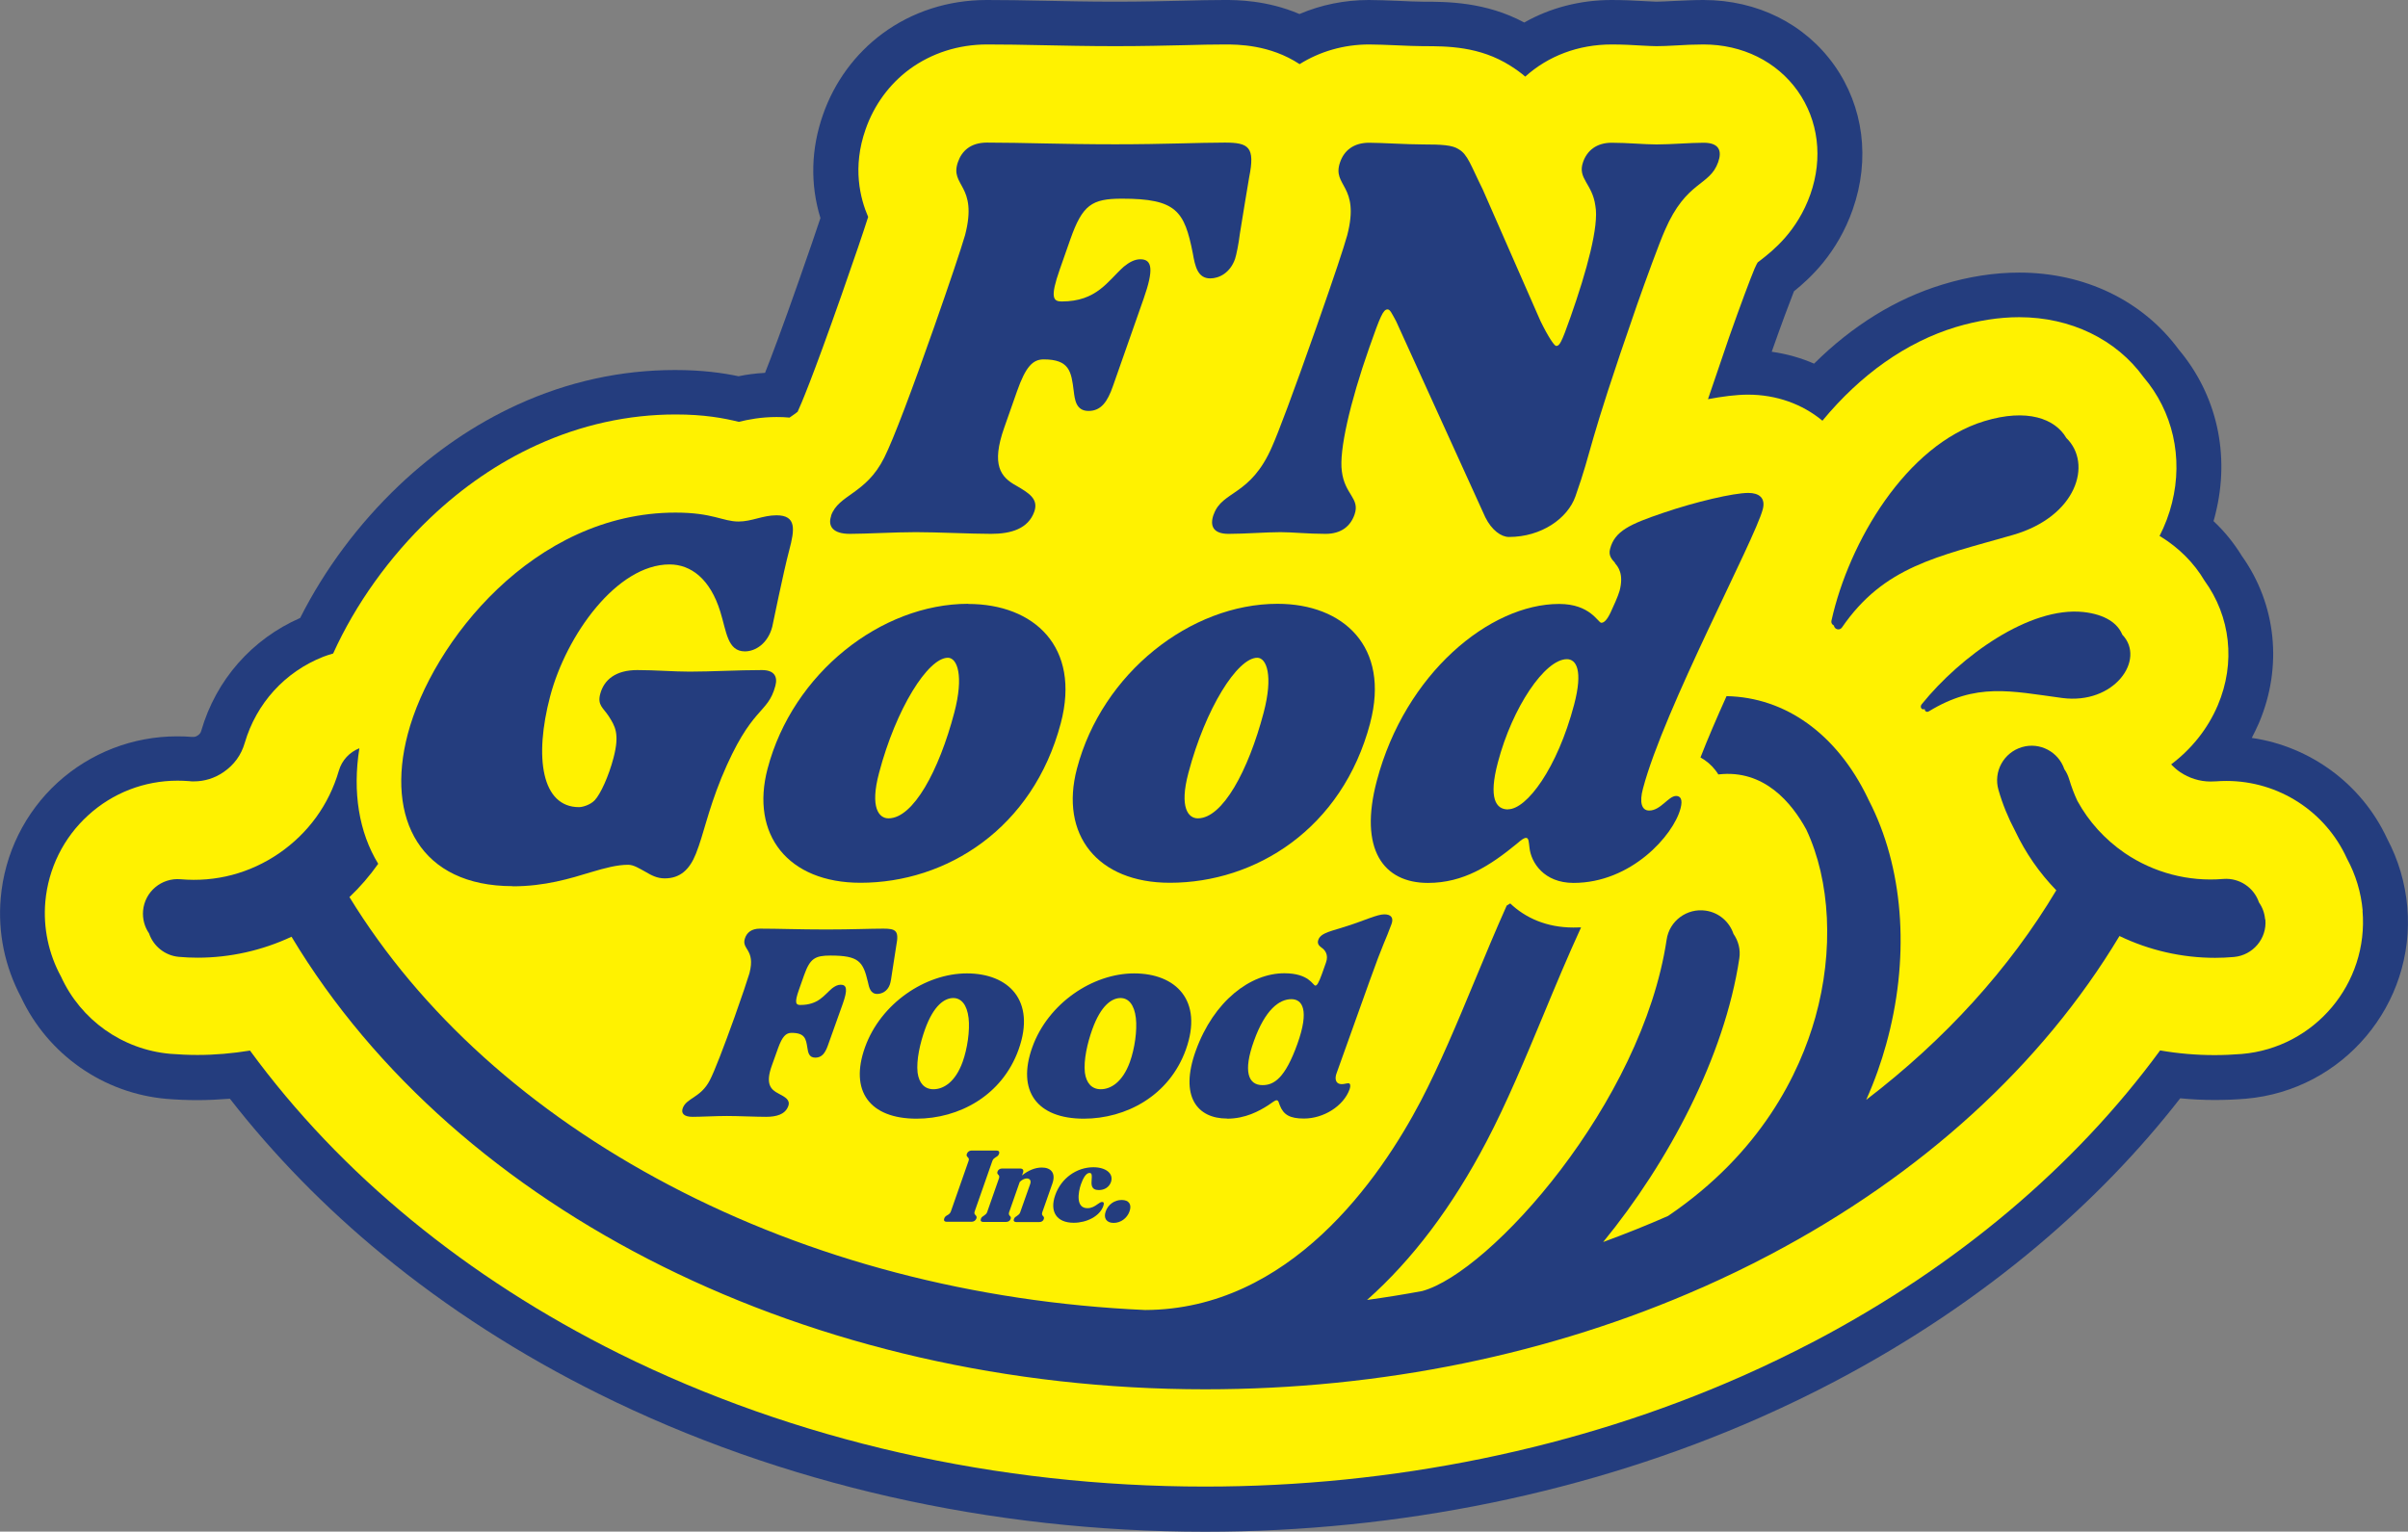
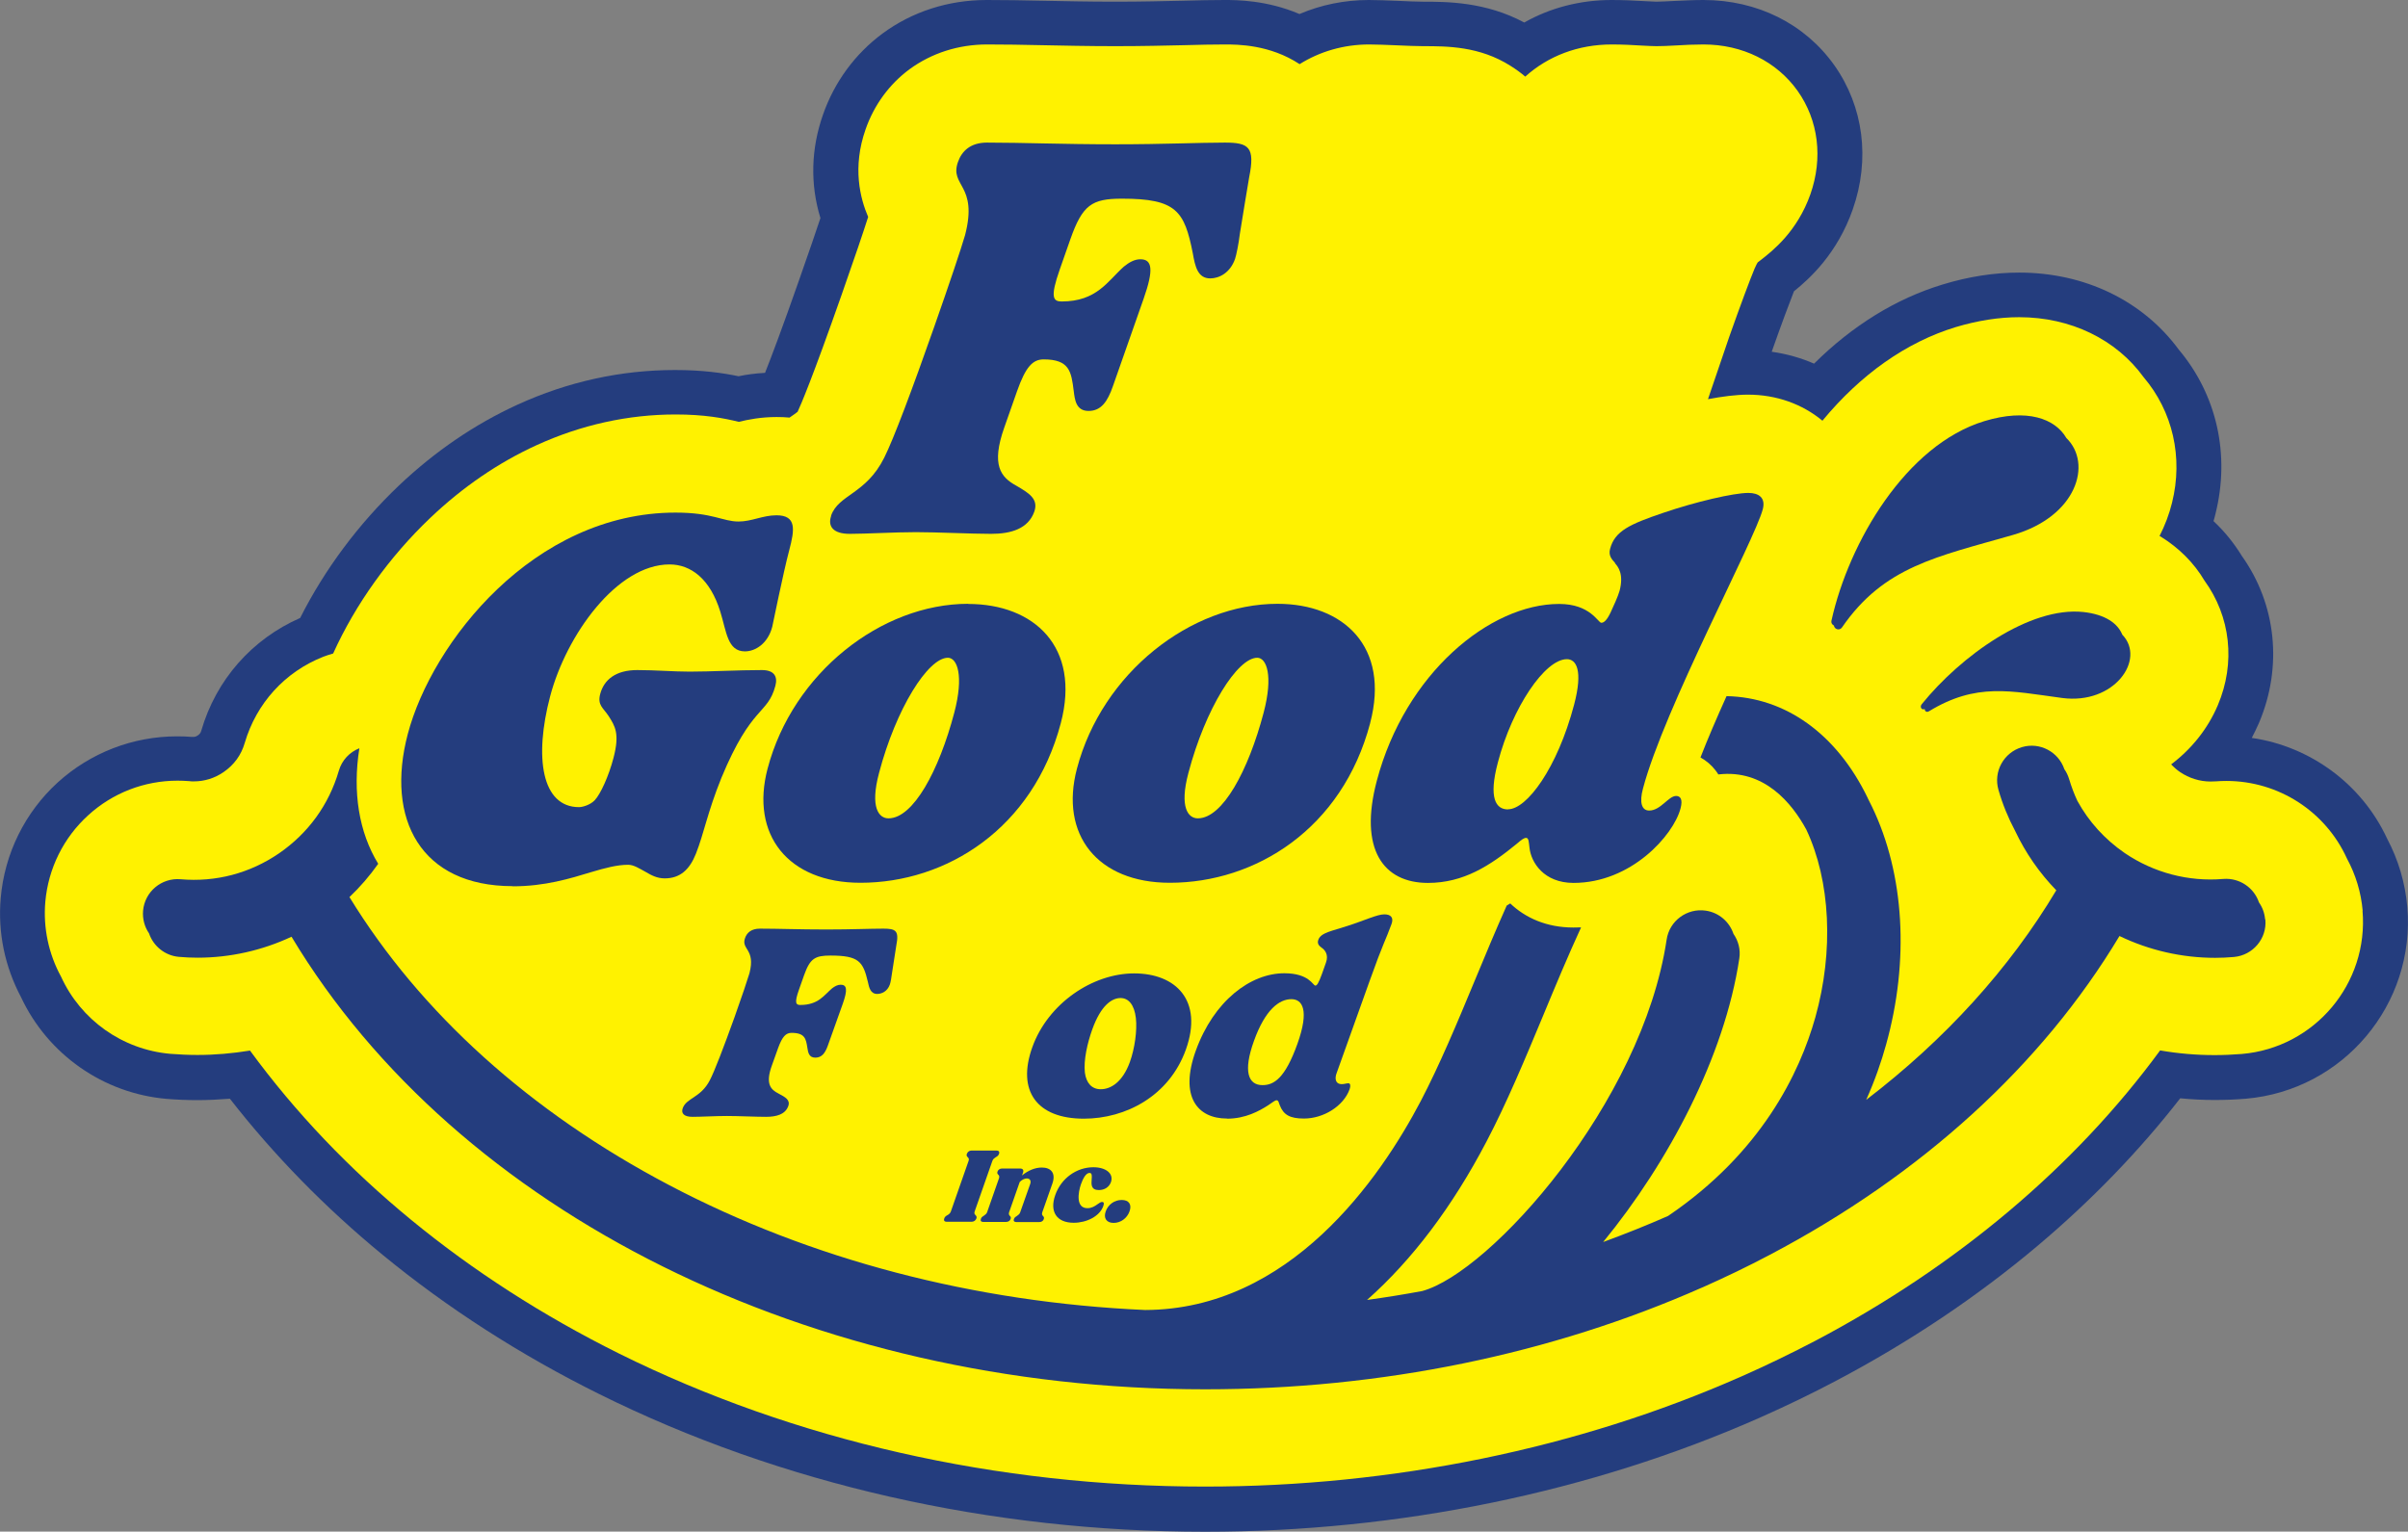
<svg xmlns="http://www.w3.org/2000/svg" id="Layer_1" data-name="Layer 1" viewBox="0 0 170 108.16">
  <rect x="0" y="0" width="170" height="108.16" fill="#808080" stroke="none" />
  <defs>
    <style>
      .cls-1 {
        fill: #243d7e;
      }

      .cls-1, .cls-2 {
        stroke-width: 0px;
      }

      .cls-2 {
        fill: #fff200;
      }
    </style>
  </defs>
  <path class="cls-1" d="m169.95,64.04c-.15-1.7-.63-3.32-1.43-4.83-1.79-3.85-5.42-6.5-9.55-7.1.18-.34.35-.7.51-1.06,1.68-3.96,1.23-8.36-1.21-11.79-.56-.91-1.22-1.73-2-2.46.05-.17.1-.34.14-.52,1.04-4.17.1-8.39-2.6-11.6-2.55-3.46-6.65-5.43-11.26-5.43-1.75,0-3.57.28-5.4.84-3.3,1-6.38,2.91-9.08,5.59-.94-.41-1.94-.69-2.99-.84.69-1.97,1.31-3.61,1.57-4.27,1.12-.9,3.06-2.67,4.15-5.78,1.24-3.54.77-7.25-1.3-10.18-2.08-2.93-5.44-4.61-9.24-4.61-.72,0-1.43.04-2.12.07-.44.02-.94.05-1.21.05-.13,0-.58-.03-.83-.04-.66-.04-1.47-.08-2.33-.08-2.21,0-4.33.55-6.16,1.59-2.74-1.47-5.48-1.47-7.17-1.47-.39,0-1.13-.03-1.73-.06-.79-.03-1.47-.06-2.08-.06-1.7,0-3.37.34-4.89.99-2.32-.99-4.47-.99-5.29-.99-.9,0-1.83.02-2.92.05-1.37.03-2.92.07-4.81.07s-3.69-.04-5.2-.07h-.02c-1.33-.03-2.58-.05-3.84-.05-2.71,0-5.26.82-7.36,2.37-1.93,1.43-3.39,3.41-4.2,5.73-.85,2.42-.91,4.92-.18,7.3-.3.89-.77,2.3-1.5,4.36-1.19,3.4-1.95,5.41-2.41,6.57-.72.04-1.35.13-1.87.24-1.1-.23-2.54-.44-4.48-.44-3.82,0-7.56.82-11.11,2.44-3.02,1.38-5.84,3.3-8.39,5.72-2.85,2.71-5.24,5.92-6.97,9.35-3.4,1.49-5.94,4.37-6.98,7.96-.04.15-.11.24-.24.33-.13.09-.22.11-.32.11-.02,0-.05,0-.08,0,0,0-.03,0-.03,0-.34-.03-.69-.04-1.04-.04-3.12,0-6.12,1.16-8.43,3.26C1.76,57.37.32,60.28.05,63.43c-.21,2.42.29,4.83,1.43,6.98,1.89,4.05,5.81,6.8,10.27,7.19.72.06,1.46.09,2.19.09s1.53-.04,2.29-.1c3.1,3.98,6.72,7.69,10.8,11.04,4.57,3.75,9.71,7.06,15.28,9.82,12.81,6.36,27.6,9.72,42.77,9.72,13.68,0,27.2-2.78,39.1-8.03.04-.02.07-.03.11-.05,1.83-.81,3.63-1.68,5.35-2.59,5.17-2.73,9.96-5.94,14.23-9.54,3.77-3.18,7.15-6.67,10.05-10.4.81.08,1.63.12,2.44.12.73,0,1.47-.03,2.19-.09,6.88-.59,11.99-6.67,11.4-13.55Z" />
  <path class="cls-2" d="m166.8,64.32c-.11-1.29-.49-2.55-1.11-3.69-1.5-3.31-4.81-5.48-8.51-5.48-.26,0-.52.01-.78.03,0,0-.02,0-.03,0-.1,0-.21.01-.32.01-.75,0-1.51-.24-2.13-.66-.24-.16-.45-.35-.64-.55,1.43-1.08,2.58-2.5,3.29-4.17,1.28-3.01.9-6.28-.94-8.81-.74-1.25-1.79-2.3-3.08-3.1-.03-.02-.06-.03-.09-.05.38-.74.68-1.53.88-2.34.8-3.21.05-6.46-2.01-8.88-1.93-2.66-5.14-4.23-8.78-4.23-1.44,0-2.94.24-4.48.7-3.48,1.06-6.7,3.33-9.41,6.61-1.42-1.18-3.26-1.84-5.25-1.84-.84,0-1.83.13-2.83.32.4-1.19.89-2.63,1.5-4.4.76-2.16,1.54-4.24,1.77-4.77,0-.02.01-.03.02-.05.11-.25.18-.38.22-.44.06-.05.15-.12.22-.17.84-.65,2.57-2.01,3.5-4.64.9-2.56.57-5.22-.9-7.3-1.48-2.08-3.9-3.28-6.65-3.28-.64,0-1.31.03-1.95.07-.5.03-1.03.05-1.37.05-.21,0-.63-.02-1-.04-.65-.04-1.39-.08-2.15-.08-2.38,0-4.5.82-6.11,2.27-.31-.27-.66-.52-1.04-.76-2.19-1.39-4.48-1.39-6.18-1.39-.46,0-1.2-.03-1.86-.06-.75-.03-1.4-.06-1.94-.06-1.8,0-3.49.5-4.91,1.39-2.11-1.39-4.39-1.39-5.27-1.39s-1.78.02-2.84.05c-1.39.03-2.96.07-4.89.07s-3.74-.04-5.27-.07c-1.31-.03-2.55-.05-3.79-.05-2.03,0-3.92.61-5.48,1.75-1.42,1.05-2.5,2.52-3.1,4.24-.95,2.7-.38,4.89.18,6.19-.33,1.04-.97,2.93-1.86,5.46-2.11,6.01-2.9,7.83-3.12,8.3-.08.06-.17.12-.24.18-.1.07-.21.15-.33.23-.3-.03-.6-.04-.92-.04-1.1,0-2.01.18-2.66.34-1.1-.27-2.46-.52-4.46-.52-3.36,0-6.66.73-9.8,2.16-2.7,1.23-5.23,2.96-7.52,5.14-2.9,2.76-5.29,6.11-6.86,9.58-.24.07-.47.14-.7.23-2.71,1.07-4.72,3.29-5.54,6.08-.25.86-.75,1.55-1.49,2.06-.64.44-1.35.66-2.11.66-.11,0-.23,0-.35-.02,0,0-.01,0-.02,0-.26-.02-.52-.03-.78-.03-2.33,0-4.57.86-6.3,2.44-1.75,1.59-2.82,3.76-3.03,6.11-.16,1.84.23,3.68,1.11,5.29,1.39,3.05,4.32,5.15,7.71,5.45.63.05,1.28.08,1.92.08,1.24,0,2.48-.11,3.71-.31,6.38,8.72,15.3,16.05,26.06,21.4,12.38,6.14,26.68,9.39,41.36,9.39,13.25,0,26.33-2.68,37.83-7.76.02,0,.07-.03.07-.03,1.77-.78,3.51-1.63,5.18-2.5,10.01-5.28,18.33-12.3,24.35-20.51,1.27.22,2.56.33,3.85.33.64,0,1.28-.03,1.92-.08,5.14-.44,8.96-4.98,8.52-10.12Z" />
  <g>
    <path class="cls-1" d="m58.68,36.43c-.26.74.14,1.27,1.31,1.27s3.14-.12,4.67-.12,3.9.12,5.31.12,2.62-.36,3.05-1.57c.32-.91-.42-1.33-1.27-1.83-1.1-.6-1.79-1.45-.85-4.11l.9-2.56c.61-1.73,1.11-2.25,1.88-2.25,1.83,0,1.95.87,2.12,2.21.08.64.16,1.43,1.05,1.43s1.34-.66,1.72-1.75l2.17-6.18c.72-2.05.61-2.78-.23-2.78-.42,0-.8.22-1.17.52-1.15,1.03-1.91,2.46-4.39,2.46-.6,0-.83-.28-.13-2.27l.74-2.11c.86-2.44,1.51-2.88,3.65-2.88,3.84,0,4.41.87,5,3.86.16.91.34,1.77,1.23,1.77.62,0,1.4-.38,1.75-1.37.09-.26.26-1.09.34-1.77.26-1.65.51-3.1.66-4.01.43-2.13-.03-2.44-1.72-2.44-1.85,0-4.25.12-7.73.12-3.8,0-6.48-.12-9.06-.12-1.17,0-1.78.6-2.05,1.37-.61,1.73,1.44,1.57.5,5.17-.29.99-1.09,3.38-2.18,6.48-1.54,4.39-2.87,7.93-3.53,9.24-1.29,2.58-3.22,2.58-3.75,4.09Z" />
    <g>
      <g>
-         <path class="cls-1" d="m85.68,36.33c-.28.78-.06,1.37,1.05,1.37,1.19,0,2.64-.12,3.67-.12.85,0,1.93.12,3.18.12,1.13,0,1.77-.56,2.05-1.37.4-1.15-.7-1.39-.9-3.06-.2-1.43.57-4.83,1.93-8.7.79-2.25.99-2.72,1.3-2.72.18,0,.3.28.61.85l6.29,13.83c.45.91,1.12,1.39,1.67,1.39,2.29,0,4.14-1.31,4.69-2.86,1.29-3.66.68-2.98,4.35-13.53.63-1.79,1.57-4.37,1.97-5.27,1.52-3.52,3.16-3.1,3.76-4.81.28-.79.08-1.37-1.03-1.37-.95,0-2.3.12-3.32.12-.85,0-2.07-.12-3.16-.12s-1.75.56-2.03,1.37c-.41,1.17.66,1.51.87,3.08.27,1.41-.61,4.61-1.75,7.85-.66,1.87-.78,2.05-1.02,2.05-.12,0-.55-.62-1.11-1.77l-4.07-9.28c-.84-1.69-1.06-2.48-1.7-2.84-.44-.3-1.21-.34-2.52-.34-1.13,0-2.96-.12-3.8-.12-1.11,0-1.77.56-2.05,1.37-.61,1.73,1.44,1.57.5,5.17-.27.95-.84,2.68-2.18,6.5-1.67,4.75-2.7,7.47-3.12,8.41-1.52,3.52-3.52,3.1-4.12,4.79Z" />
        <g>
          <path class="cls-1" d="m36.19,62.59c2.29,0,4.06-.55,5.54-1,1.01-.3,1.84-.52,2.62-.52.39,0,.78.26,1.19.48.44.26.84.48,1.39.48,1.09,0,1.76-.63,2.2-1.74.57-1.44.8-2.88,1.8-5.36,2.14-5.17,3.26-4.43,3.81-6.5.17-.63-.06-1.11-.95-1.11-1.71,0-3.56.11-5.11.11-1.12,0-2.41-.11-3.69-.11-1.51,0-2.35.67-2.62,1.7-.2.78.21.96.6,1.55.44.7.8,1.22.34,2.96-.33,1.26-.91,2.55-1.33,2.99-.32.33-.86.48-1.1.48-2.64,0-3.18-3.51-2.04-7.83s4.71-9.31,8.43-9.31c1.51,0,2.87,1.03,3.58,3.33.44,1.4.5,2.81,1.74,2.81.74,0,1.62-.55,1.93-1.74.03-.11.78-3.84,1.2-5.41.38-1.44.53-2.46-.9-2.46-.97,0-1.75.44-2.68.44-1.12,0-1.81-.63-4.45-.63-10,0-17.19,9.16-18.9,15.63-1.59,6.02.92,10.75,7.4,10.75Z" />
          <path class="cls-1" d="m68.35,42.64c-6.13,0-12.38,4.88-14.16,11.64-1.23,4.66,1.44,8.06,6.56,8.06,6.05,0,12.17-3.81,14.14-11.27,1.42-5.39-1.89-8.42-6.54-8.42Zm-5.63,15.15c-.66,0-1.32-.74-.66-3.21,1.2-4.55,3.46-8.13,4.86-8.13.66,0,1.14,1.26.45,3.88-1.08,4.1-2.9,7.46-4.64,7.46Z" />
          <path class="cls-1" d="m96.73,51.06c1.42-5.39-1.89-8.42-6.54-8.42-6.13,0-12.38,4.88-14.16,11.64-1.23,4.66,1.44,8.06,6.56,8.06,6.05,0,12.17-3.81,14.14-11.27Zm-12.17,6.73c-.66,0-1.32-.74-.66-3.21,1.2-4.55,3.46-8.13,4.86-8.13.66,0,1.14,1.26.45,3.88-1.08,4.1-2.9,7.46-4.64,7.46Z" />
          <path class="cls-1" d="m114,39.76c.24.26.65.78.34,1.96-.1.37-.47,1.18-.63,1.52-.26.55-.47.74-.66.74-.23,0-.77-1.33-2.98-1.33-4.89,0-10.87,4.91-12.87,12.49-1.28,4.84.46,7.21,3.61,7.21,2.52,0,4.39-1.22,6.28-2.77.3-.26.49-.41.65-.41.19,0,.19.3.24.7.11,1.03,1.01,2.48,3.11,2.48,4.07,0,7.05-3.36,7.55-5.25.19-.7-.04-.89-.31-.89-.54,0-1.09,1.03-1.9,1.03-.54,0-.7-.59-.44-1.55,1.48-5.62,7.89-17.55,8.46-19.73.21-.81-.28-1.15-1.02-1.15-1.05,0-3.73.63-5.99,1.4-2.39.81-3.44,1.29-3.77,2.55-.13.48.12.74.36,1Zm-7.54,17.4c-.85,0-1.39-.78-.71-3.33,1.02-3.88,3.32-7.28,4.87-7.28.66,0,1.15.78.51,3.21-1.19,4.51-3.35,7.39-4.66,7.39Z" />
        </g>
        <path class="cls-1" d="m159.91,64.91c-.04-.44-.19-.84-.43-1.18-.35-1.04-1.37-1.75-2.52-1.66-2.45.21-4.92-.44-6.96-1.83-1.41-.97-2.54-2.22-3.34-3.68-.23-.49-.42-1-.58-1.53-.08-.26-.19-.5-.34-.71-.42-1.23-1.73-1.93-2.99-1.56-1.29.38-2.04,1.73-1.66,3.03.29,1.01.69,1.98,1.18,2.9.73,1.54,1.71,2.96,2.9,4.18-3.3,5.53-7.84,10.53-13.42,14.8.62-1.39,1.07-2.7,1.4-3.89,1.66-5.93,1.3-12.06-.99-16.81-.09-.19-.19-.38-.28-.56,0-.02-.02-.04-.02-.05-2.2-4.56-5.84-7.12-9.97-7.2-.68,1.51-1.32,2.99-1.84,4.33.41.23.77.53,1.06.91.07.09.14.19.2.29,3.24-.38,5.19,2.02,6.21,3.89,1.71,3.63,1.95,8.58.64,13.26-1.11,3.94-3.81,9.56-10.4,14.03-1.5.66-3.03,1.27-4.58,1.84,4.61-5.63,8.57-13.1,9.61-20.02.1-.64-.07-1.25-.41-1.74-.28-.84-1.01-1.5-1.95-1.64-1.33-.2-2.58.72-2.77,2.05-1.73,11.54-12.45,23.5-17.25,24.81-1.29.24-2.59.45-3.9.63,3.18-2.82,6.01-6.56,8.43-11.18,1.43-2.72,2.74-5.87,4.01-8.92.87-2.1,1.75-4.21,2.67-6.21-.18,0-.36.01-.54.01-1.89,0-3.39-.68-4.46-1.7-.08.05-.17.1-.25.15-.77,1.72-1.51,3.5-2.24,5.26-1.28,3.09-2.5,6-3.82,8.53-2.89,5.51-9.26,14.74-19.47,14.77-12.06-.54-23.61-3.56-33.6-8.82-9.81-5.16-17.56-12.16-22.57-20.34.75-.71,1.43-1.5,2.03-2.35-1.36-2.23-1.82-5.05-1.33-8.16-.68.27-1.23.83-1.45,1.59-.7,2.4-2.16,4.41-4.22,5.83-2.06,1.41-4.47,2.05-6.96,1.83-1.34-.11-2.52.88-2.64,2.22-.05.59.11,1.15.42,1.6.3.89,1.11,1.57,2.1,1.66.44.04.88.06,1.33.06,2.29,0,4.56-.51,6.63-1.48,11.71,19.49,36.7,31.96,64.51,31.96,12.4,0,24.42-2.47,35.08-7.19.01,0,.02,0,.03-.01,1.62-.72,3.2-1.48,4.75-2.3,10.74-5.66,19.22-13.41,24.68-22.51,2.1,1.01,4.41,1.54,6.75,1.54.44,0,.88-.02,1.33-.06,1.34-.12,2.34-1.3,2.22-2.64Z" />
        <g>
          <path class="cls-1" d="m58.63,67.48c2,0,2.3.42,2.64,1.86.09.44.2.85.66.85.32,0,.72-.18.89-.66.05-.13.12-.52.16-.85.12-.79.23-1.49.3-1.93.2-1.03-.04-1.17-.92-1.17-.96,0-2.21.06-4.01.06-1.98,0-3.37-.06-4.7-.06-.61,0-.92.29-1.05.66-.3.83.76.76.31,2.49-.14.47-.53,1.63-1.06,3.12-.76,2.11-1.41,3.81-1.74,4.44-.64,1.24-1.65,1.24-1.91,1.97-.13.36.08.61.69.61s1.63-.06,2.43-.06,2.03.06,2.76.06,1.36-.17,1.57-.76c.16-.44-.23-.64-.68-.88-.58-.29-.94-.7-.48-1.98l.44-1.23c.3-.83.56-1.08.95-1.08.95,0,1.02.42,1.12,1.06.05.31.1.69.56.69s.69-.32.88-.84l1.06-2.97c.35-.99.29-1.34-.15-1.34-.22,0-.41.11-.6.25-.58.49-.97,1.18-2.25,1.18-.31,0-.43-.14-.09-1.09l.36-1.02c.42-1.17.76-1.38,1.87-1.38Z" />
-           <path class="cls-1" d="m64.7,79c2.99,0,6.04-1.62,7.21-4.88,1.24-3.47-.71-5.38-3.65-5.38s-6.08,2.12-7.19,5.21.32,5.05,3.64,5.05Zm2.6-8.52c.56,0,.97.47,1.08,1.41.1.88-.08,2.15-.42,3.1-.52,1.44-1.36,1.93-2.06,1.93-.63,0-1.02-.43-1.12-1.17-.1-.89.18-2.1.52-3.05.62-1.73,1.4-2.22,2-2.22Z" />
          <path class="cls-1" d="m76.51,79c2.99,0,6.04-1.62,7.21-4.88,1.24-3.47-.71-5.38-3.65-5.38s-6.08,2.12-7.19,5.21.32,5.05,3.64,5.05Zm2.6-8.52c.56,0,.97.47,1.08,1.41.1.88-.08,2.15-.42,3.1-.52,1.44-1.36,1.93-2.06,1.93-.63,0-1.02-.43-1.12-1.17-.1-.89.18-2.1.52-3.05.62-1.73,1.4-2.22,2-2.22Z" />
          <path class="cls-1" d="m86.63,79c1.3,0,2.28-.55,2.89-.94.3-.2.49-.36.6-.36.15,0,.15.17.23.35.26.67.7.94,1.71.94,1.37,0,2.79-.87,3.22-2.07.08-.22.06-.42-.08-.42-.16,0-.29.06-.47.06-.48,0-.5-.43-.37-.77l2.33-6.51c1-2.8,1.1-2.79,1.55-4.03.17-.47-.07-.68-.51-.68-.51,0-1.41.44-2.61.82-1.07.36-1.87.46-2.05.98-.1.29.07.43.24.56.21.14.51.48.3,1.05l-.28.79c-.25.69-.36.83-.47.83-.17,0-.43-.87-2.19-.87-2.39,0-4.98,1.95-6.25,5.47-1.17,3.25.12,4.79,2.2,4.79Zm4.54-8.44c.77,0,1.29.75.42,3.17s-1.65,2.9-2.46,2.9c-1,0-1.39-.95-.6-3.13.79-2.2,1.78-2.94,2.64-2.94Z" />
        </g>
        <g>
          <path class="cls-1" d="m66.66,86.05c.04-.13.14-.19.23-.24s.19-.12.24-.26l1.25-3.57c.05-.14,0-.2-.06-.26s-.11-.12-.06-.24c.05-.14.18-.23.33-.23h1.76c.16,0,.23.09.18.23-.04.13-.14.19-.23.24-.09.06-.19.12-.24.26l-1.25,3.57c-.05.14,0,.2.06.26.05.06.11.12.06.24-.05.14-.18.23-.34.23h-1.76c-.15,0-.22-.09-.17-.23Z" />
          <path class="cls-1" d="m69.25,86.07c.04-.12.13-.17.21-.22.1-.07.19-.13.23-.25l.84-2.4c.04-.13,0-.19-.05-.24-.05-.05-.1-.1-.06-.22.04-.13.17-.22.31-.22h1.29c.19,0,.27.11.2.3l-.07.19c.43-.35.92-.56,1.4-.56.65,0,1,.39.75,1.12l-.72,2.05c-.04.13,0,.19.05.25.05.05.1.1.06.22-.04.13-.16.21-.31.21h-1.64c-.14,0-.21-.09-.16-.21.04-.12.13-.17.21-.22.1-.07.19-.13.23-.25l.71-2.01c.08-.23-.02-.39-.24-.39-.17,0-.35.1-.5.25l-.75,2.14c-.04.13,0,.19.05.25.05.05.1.1.06.22-.04.13-.17.21-.31.21h-1.64c-.14,0-.2-.09-.15-.21Z" />
          <path class="cls-1" d="m74.5,84.39c.42-1.19,1.51-1.96,2.69-1.96.88,0,1.45.44,1.24,1.05-.13.36-.46.56-.85.56-.56,0-.54-.39-.51-.76.02-.24.03-.45-.15-.45-.26,0-.47.41-.61.81-.2.58-.37,1.68.46,1.68.29,0,.51-.13.7-.27.14-.1.24-.17.34-.17s.16.07.08.29c-.25.72-1.17,1.18-2.09,1.18-1.2,0-1.72-.78-1.3-1.96Z" />
          <path class="cls-1" d="m78.06,85.55c.17-.49.62-.81,1.13-.81s.73.32.55.81c-.17.48-.62.81-1.12.81s-.73-.33-.56-.81Z" />
        </g>
      </g>
      <path class="cls-1" d="m135.67,49.73c-.16.2,0,.44.21.34,0,.15.13.26.3.16,3.35-2.04,5.75-1.43,9.4-.94,3.7.49,5.93-2.73,4.25-4.47-.32-.79-1.19-1.43-2.75-1.6-3.79-.4-8.65,3.1-11.4,6.5Z" />
      <path class="cls-1" d="m129.47,44.17c.03.27.4.39.57.14,2.97-4.32,6.71-4.99,12.06-6.53,4.52-1.3,5.64-5.04,3.78-6.85-.79-1.36-2.76-2.11-5.79-1.19-5.52,1.68-9.56,8.54-10.79,14.08-.04.17.05.3.18.36Z" />
    </g>
  </g>
</svg>